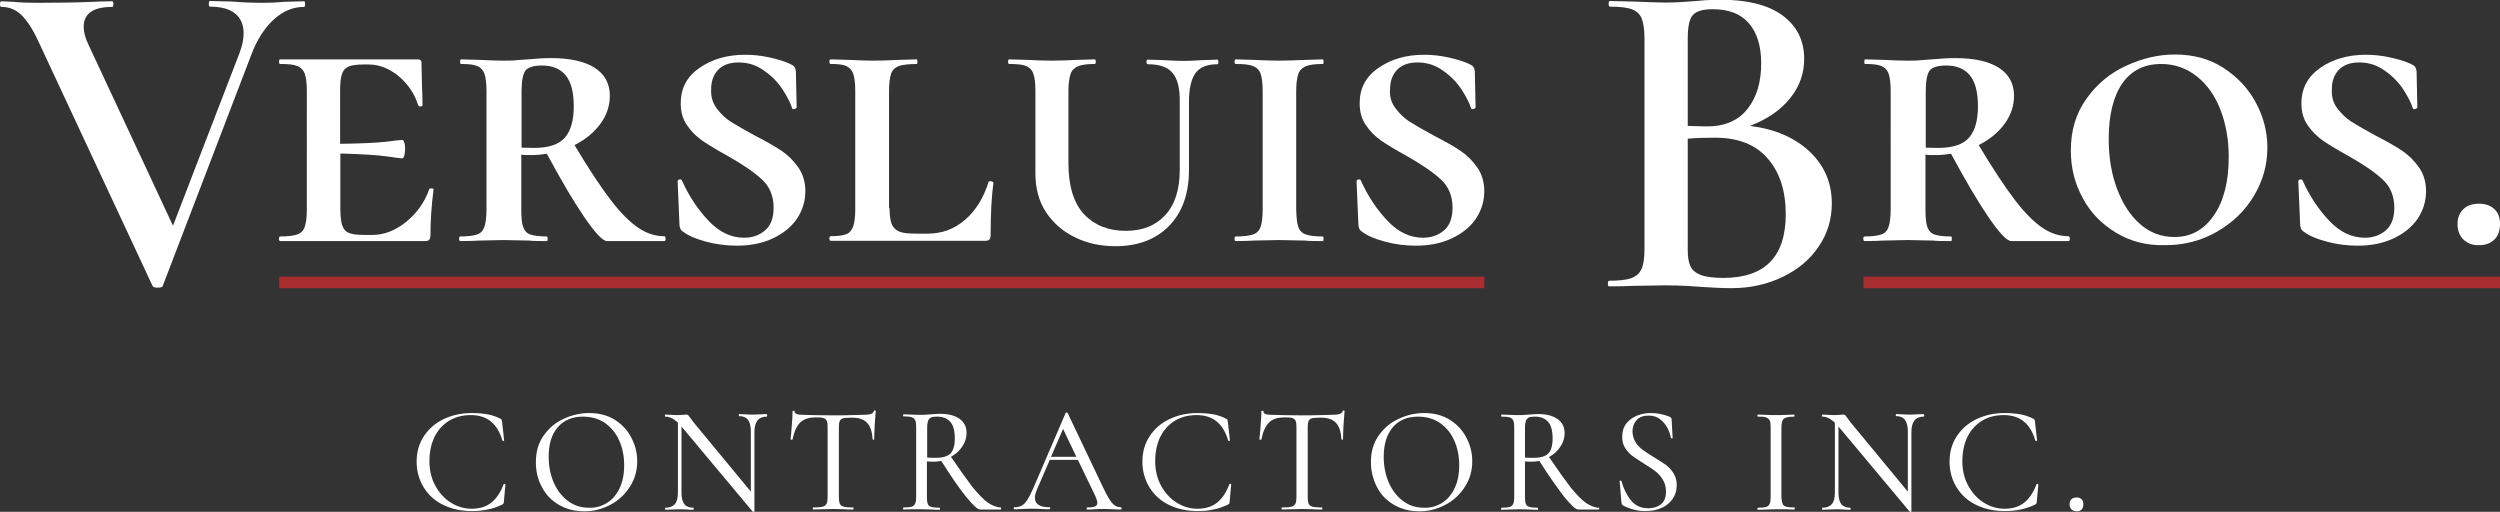
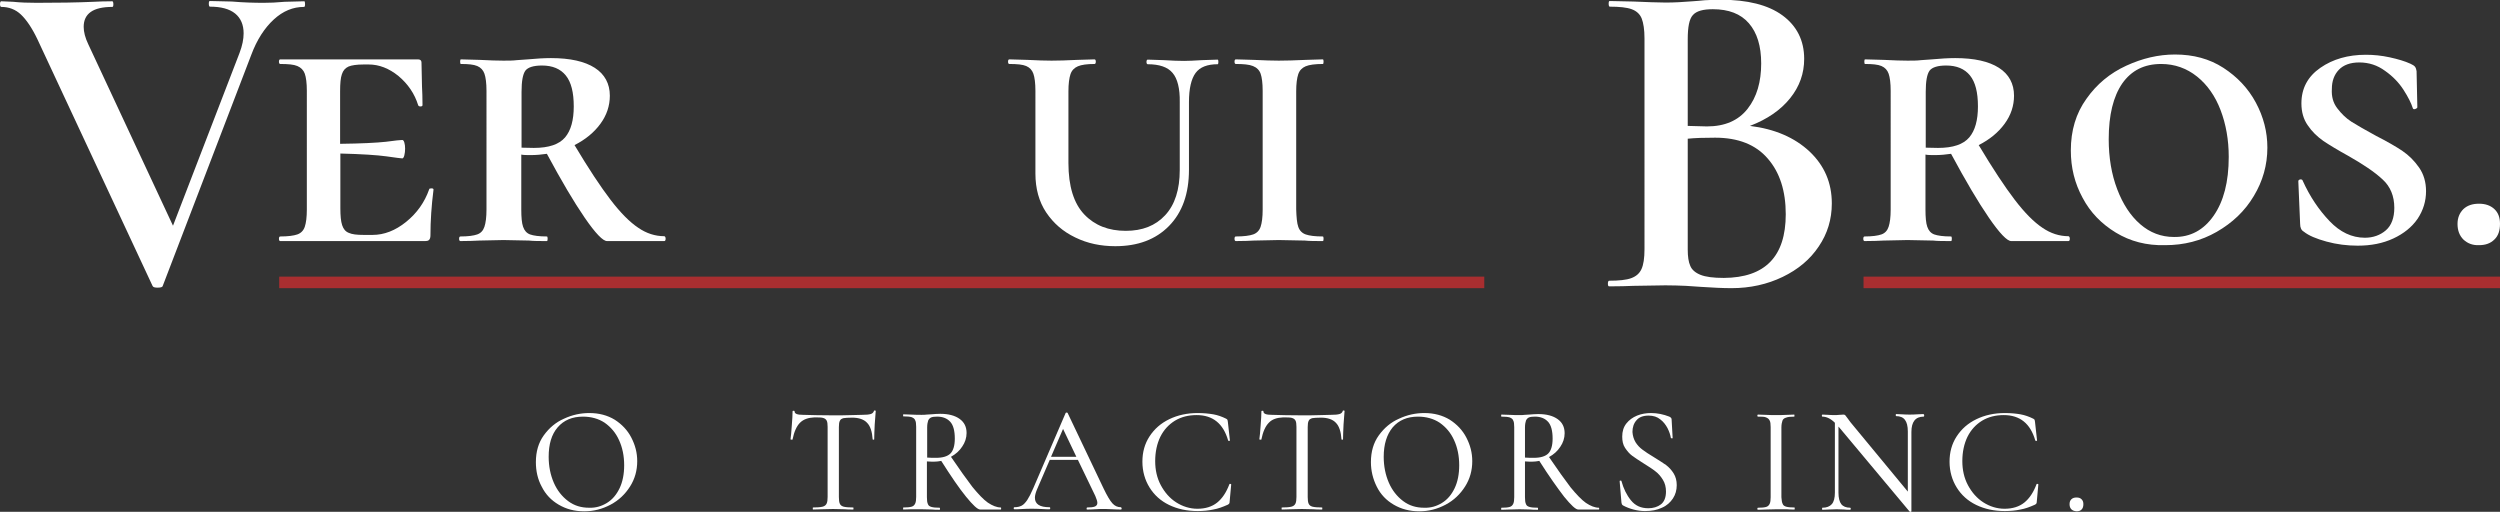
<svg xmlns="http://www.w3.org/2000/svg" id="Layer_1" x="0px" y="0px" viewBox="0 0 976.9 200" style="enable-background:new 0 0 976.9 200;" xml:space="preserve">
  <rect x="0" y="0" width="976.9" height="200" fill="#333333" stroke="none" />
  <style type="text/css"> .st0{fill:#FFFFFF;} .st1{fill:#A92E30;} </style>
  <g>
    <g>
      <g>
-         <path class="st0" d="M190.5,161.9c1.7,0.3,3.4,0.9,5,1.7c0.3,0.2,0.5,0.3,0.5,0.4c0.1,0.1,0.1,0.4,0.2,0.9l0.8,7.2 c0,0.1-0.1,0.2-0.3,0.2c-0.2,0-0.3,0-0.4-0.2c-1.9-6.6-6-9.9-12.3-9.9c-3.2,0-6,0.7-8.5,2.2c-2.4,1.5-4.3,3.5-5.7,6.3 c-1.3,2.7-2,5.9-2,9.5c0,3.4,0.7,6.6,2.2,9.4c1.5,2.8,3.5,5.1,6,6.7c2.5,1.6,5.3,2.5,8.3,2.5c3.1,0,5.7-0.8,7.7-2.4 c2-1.6,3.6-4,4.8-7.2c0-0.1,0.2-0.2,0.4-0.1c0.2,0,0.3,0.1,0.3,0.2l-0.6,6.6c0,0.5-0.1,0.8-0.2,0.9c-0.1,0.1-0.3,0.3-0.5,0.4 c-2,0.9-3.9,1.6-5.7,1.9c-1.8,0.4-3.9,0.6-6.1,0.6c-4.2,0-7.9-0.8-11.2-2.4c-3.3-1.6-5.8-3.9-7.6-6.8c-1.8-2.9-2.8-6.3-2.8-10.1 c0-3.7,0.9-7,2.8-9.9c1.9-2.9,4.4-5.1,7.7-6.7c3.3-1.6,7-2.4,11.1-2.4C186.8,161.4,188.8,161.6,190.5,161.9z" />
        <path class="st0" d="M218.3,197.2c-2.9-1.7-5.1-4-6.6-7c-1.6-2.9-2.3-6.2-2.3-9.6c0-4.1,1-7.6,3.1-10.5c2.1-2.9,4.7-5.1,7.9-6.5 c3.2-1.5,6.5-2.2,9.9-2.2c3.8,0,7.1,0.9,9.9,2.6c2.8,1.8,5,4.1,6.5,7c1.5,2.9,2.3,5.9,2.3,9.2c0,3.6-0.9,6.9-2.8,9.9 c-1.9,3-4.4,5.4-7.6,7.1c-3.2,1.7-6.6,2.6-10.3,2.6C224.4,199.8,221.2,198.9,218.3,197.2z M237.2,196.5c2.1-1.3,3.7-3.2,4.9-5.7 c1.2-2.5,1.8-5.5,1.8-9c0-3.7-0.7-7-2-9.8c-1.3-2.9-3.2-5.1-5.6-6.8c-2.4-1.6-5.3-2.4-8.5-2.4c-4.2,0-7.5,1.4-9.9,4.2 c-2.4,2.8-3.5,6.6-3.5,11.5c0,3.7,0.7,7.1,2,10.1c1.3,3,3.2,5.4,5.6,7.2c2.4,1.8,5.1,2.6,8.2,2.6 C232.8,198.5,235.1,197.8,237.2,196.5z" />
-         <path class="st0" d="M299.8,162.4c0,0.2-0.1,0.4-0.2,0.4c-1.6,0-2.8,0.5-3.6,1.5c-0.8,1-1.2,2.5-1.2,4.5v31 c0,0.1-0.1,0.2-0.3,0.2c-0.2,0-0.3,0-0.4-0.1l-27.6-33l-0.2-0.2v25.8c0,2.1,0.4,3.6,1.1,4.5c0.7,0.9,1.9,1.4,3.5,1.4 c0.1,0,0.2,0.1,0.2,0.4c0,0.2-0.1,0.4-0.2,0.4c-1,0-1.8,0-2.3-0.1l-3-0.1l-3.1,0.1c-0.6,0-1.4,0.1-2.5,0.1 c-0.1,0-0.1-0.1-0.1-0.4c0-0.2,0-0.4,0.1-0.4c1.7,0,2.9-0.5,3.7-1.4c0.8-0.9,1.2-2.4,1.2-4.5v-27.3c-1.6-1.6-3.3-2.4-4.9-2.4 c-0.1,0-0.2-0.1-0.2-0.4c0-0.2,0.1-0.4,0.2-0.4l2.2,0.1c0.5,0,1.1,0.1,2,0.1c1,0,1.8,0,2.5-0.1c0.7,0,1.2-0.1,1.5-0.1 c0.3,0,0.6,0.1,0.7,0.2c0.2,0.2,0.4,0.5,0.7,0.9l1.4,1.9l22.4,27.1v-23.5c0-2.1-0.4-3.6-1.1-4.5c-0.7-1-1.9-1.5-3.5-1.5 c-0.1,0-0.1-0.1-0.1-0.4c0-0.2,0-0.4,0.1-0.4l2.3,0.1c1.3,0.1,2.3,0.1,3,0.1c0.7,0,1.8,0,3-0.1l2.4-0.1 C299.8,162,299.8,162.2,299.8,162.4z" />
        <path class="st0" d="M312.6,165.2c-1.3,1.3-2.3,3.5-2.9,6.5c0,0.1-0.1,0.2-0.4,0.1c-0.2,0-0.4-0.1-0.4-0.1 c0.2-1.1,0.3-2.9,0.5-5.4c0.2-2.4,0.3-4.3,0.3-5.5c0-0.2,0.1-0.3,0.4-0.3s0.4,0.1,0.4,0.3c0,0.9,1.1,1.3,3.2,1.3 c3.4,0.1,7.4,0.2,11.9,0.2c2.3,0,4.8,0,7.4-0.1l4-0.1c1.5,0,2.5-0.1,3.2-0.3c0.7-0.2,1.1-0.6,1.3-1.2c0-0.2,0.2-0.2,0.4-0.2 c0.2,0,0.3,0.1,0.3,0.2c-0.1,1.1-0.2,2.9-0.4,5.3c-0.1,2.4-0.2,4.3-0.2,5.8c0,0.1-0.1,0.1-0.3,0.1c-0.2,0-0.3,0-0.3-0.1 c-0.2-3-0.9-5.2-2.2-6.5c-1.2-1.3-3.2-2-5.8-2c-1.6,0-2.7,0.1-3.4,0.2c-0.7,0.2-1.2,0.5-1.4,1c-0.3,0.5-0.4,1.4-0.4,2.5v27.3 c0,1.2,0.1,2.1,0.4,2.7c0.3,0.6,0.8,0.9,1.5,1.1c0.8,0.2,2,0.3,3.7,0.3c0.1,0,0.1,0.1,0.1,0.4c0,0.2,0,0.4-0.1,0.4 c-1.4,0-2.5,0-3.3-0.1l-4.6-0.1l-4.5,0.1c-0.8,0-1.9,0.1-3.3,0.1c-0.1,0-0.1-0.1-0.1-0.4c0-0.2,0-0.4,0.1-0.4 c1.7,0,2.9-0.1,3.7-0.3c0.8-0.2,1.3-0.6,1.6-1.2c0.3-0.6,0.4-1.5,0.4-2.6v-27.4c0-1.1-0.1-2-0.4-2.5c-0.3-0.5-0.7-0.8-1.4-1 c-0.7-0.2-1.8-0.2-3.4-0.2C315.9,163.2,314,163.8,312.6,165.2z" />
        <path class="st0" d="M391.2,198.7c0,0.2,0,0.4-0.1,0.4H383c-1,0-2.8-1.7-5.5-5s-5.9-8-9.7-14c-1,0.2-1.9,0.3-2.8,0.3 c-0.8,0-1.7,0-2.8-0.1v14c0,1.2,0.1,2.1,0.4,2.7c0.2,0.6,0.7,0.9,1.4,1.1c0.7,0.2,1.7,0.3,3.2,0.3c0.1,0,0.1,0.1,0.1,0.4 c0,0.2,0,0.4-0.1,0.4c-1.3,0-2.2,0-2.9-0.1l-4.2-0.1L356,199c-0.8,0-1.8,0.1-3,0.1c-0.1,0-0.1-0.1-0.1-0.4c0-0.2,0-0.4,0.1-0.4 c1.5,0,2.5-0.1,3.2-0.3c0.7-0.2,1.1-0.6,1.4-1.2c0.3-0.6,0.4-1.5,0.4-2.6v-27.4c0-1.2-0.1-2.1-0.4-2.6c-0.2-0.6-0.7-0.9-1.4-1.2 c-0.7-0.2-1.7-0.3-3.2-0.3c-0.1,0-0.1-0.1-0.1-0.4c0-0.2,0-0.4,0.1-0.4l3,0.1c1.7,0.1,3.1,0.1,4.1,0.1c0.7,0,1.4,0,2-0.1 c0.6,0,1.2-0.1,1.7-0.1c1.3-0.1,2.5-0.2,3.6-0.2c3.3,0,5.8,0.7,7.6,2c1.8,1.3,2.7,3.1,2.7,5.5c0,1.9-0.6,3.7-1.7,5.3 c-1.1,1.7-2.6,3-4.4,4c3.4,5,6.2,8.9,8.4,11.8c2.3,2.8,4.3,4.9,6,6.1c1.8,1.2,3.5,1.9,5.1,1.9 C391.2,198.4,391.2,198.5,391.2,198.7z M365.8,178.9c2.6,0,4.5-0.6,5.6-1.7c1.1-1.1,1.7-3.1,1.7-5.8c0-3.1-0.6-5.3-1.8-6.6 c-1.2-1.3-2.9-2-5.1-2c-1,0-1.8,0.1-2.3,0.3c-0.5,0.2-0.9,0.6-1.2,1.2c-0.2,0.6-0.4,1.5-0.4,2.7v11.8 C363.4,178.9,364.5,178.9,365.8,178.9z" />
        <path class="st0" d="M438.3,198.7c0,0.2-0.1,0.4-0.2,0.4c-0.8,0-1.9,0-3.5-0.1c-1.6-0.1-2.7-0.1-3.5-0.1c-0.9,0-2,0-3.3,0.1 c-1.3,0.1-2.4,0.1-3,0.1c-0.2,0-0.2-0.1-0.2-0.4c0-0.2,0.1-0.4,0.2-0.4c1.4,0,2.4-0.1,3.1-0.4c0.6-0.3,0.9-0.7,0.9-1.4 c0-0.6-0.3-1.5-0.8-2.7l-6.8-14.1h-11l-5,11.6c-0.5,1.2-0.8,2.3-0.8,3.2c0,2.5,1.9,3.7,5.7,3.7c0.2,0,0.3,0.1,0.3,0.4 c0,0.2-0.1,0.4-0.3,0.4c-0.7,0-1.7,0-3.1-0.1c-1.5-0.1-2.8-0.1-3.9-0.1c-1,0-2.2,0-3.6,0.1c-1.3,0.1-2.3,0.1-3.1,0.1 c-0.2,0-0.3-0.1-0.3-0.4c0-0.2,0.1-0.4,0.3-0.4c1.1,0,2-0.2,2.8-0.6c0.8-0.4,1.5-1.2,2.2-2.2c0.7-1.1,1.5-2.6,2.4-4.7l12.6-29.3 c0-0.1,0.2-0.2,0.4-0.2c0.2,0,0.4,0.1,0.4,0.2l14,29.4c1.4,2.9,2.5,4.8,3.5,5.9c0.9,1,2,1.5,3.3,1.5 C438.3,198.4,438.3,198.5,438.3,198.7z M420.6,178.5l-5.2-10.9l-4.7,10.9H420.6z" />
        <path class="st0" d="M474.1,161.9c1.7,0.3,3.4,0.9,5,1.7c0.3,0.2,0.5,0.3,0.5,0.4c0.1,0.1,0.1,0.4,0.2,0.9l0.8,7.2 c0,0.1-0.1,0.2-0.3,0.2c-0.2,0-0.3,0-0.4-0.2c-1.9-6.6-6-9.9-12.3-9.9c-3.2,0-6,0.7-8.5,2.2c-2.4,1.5-4.3,3.5-5.7,6.3 c-1.3,2.7-2,5.9-2,9.5c0,3.4,0.7,6.6,2.2,9.4c1.5,2.8,3.5,5.1,6,6.7c2.5,1.6,5.3,2.5,8.3,2.5c3.1,0,5.7-0.8,7.7-2.4 c2-1.6,3.6-4,4.8-7.2c0-0.1,0.2-0.2,0.4-0.1c0.2,0,0.3,0.1,0.3,0.2l-0.6,6.6c0,0.5-0.1,0.8-0.2,0.9c-0.1,0.1-0.3,0.3-0.5,0.4 c-2,0.9-3.9,1.6-5.7,1.9c-1.8,0.4-3.9,0.6-6.1,0.6c-4.2,0-7.9-0.8-11.2-2.4c-3.3-1.6-5.8-3.9-7.6-6.8c-1.8-2.9-2.8-6.3-2.8-10.1 c0-3.7,0.9-7,2.8-9.9c1.9-2.9,4.4-5.1,7.7-6.7c3.3-1.6,7-2.4,11.1-2.4C470.3,161.4,472.3,161.6,474.1,161.9z" />
        <path class="st0" d="M495.8,165.2c-1.3,1.3-2.3,3.5-2.9,6.5c0,0.1-0.1,0.2-0.4,0.1c-0.2,0-0.4-0.1-0.4-0.1 c0.2-1.1,0.3-2.9,0.5-5.4c0.2-2.4,0.3-4.3,0.3-5.5c0-0.2,0.1-0.3,0.4-0.3s0.4,0.1,0.4,0.3c0,0.9,1.1,1.3,3.2,1.3 c3.4,0.1,7.4,0.2,11.9,0.2c2.3,0,4.8,0,7.4-0.1l4-0.1c1.5,0,2.5-0.1,3.2-0.3s1.1-0.6,1.3-1.2c0-0.2,0.2-0.2,0.4-0.2 c0.2,0,0.3,0.1,0.3,0.2c-0.1,1.1-0.2,2.9-0.4,5.3c-0.1,2.4-0.2,4.3-0.2,5.8c0,0.1-0.1,0.1-0.3,0.1c-0.2,0-0.3,0-0.3-0.1 c-0.2-3-0.9-5.2-2.2-6.5c-1.2-1.3-3.2-2-5.8-2c-1.6,0-2.7,0.1-3.4,0.2c-0.7,0.2-1.2,0.5-1.4,1c-0.3,0.5-0.4,1.4-0.4,2.5v27.3 c0,1.2,0.1,2.1,0.4,2.7c0.3,0.6,0.8,0.9,1.5,1.1c0.8,0.2,2,0.3,3.7,0.3c0.1,0,0.1,0.1,0.1,0.4c0,0.2,0,0.4-0.1,0.4 c-1.4,0-2.5,0-3.3-0.1l-4.6-0.1l-4.5,0.1c-0.8,0-1.9,0.1-3.3,0.1c-0.1,0-0.1-0.1-0.1-0.4c0-0.2,0-0.4,0.1-0.4 c1.7,0,2.9-0.1,3.7-0.3c0.8-0.2,1.3-0.6,1.6-1.2c0.3-0.6,0.4-1.5,0.4-2.6v-27.4c0-1.1-0.1-2-0.4-2.5c-0.3-0.5-0.7-0.8-1.4-1 c-0.7-0.2-1.8-0.2-3.4-0.2C499,163.2,497.1,163.8,495.8,165.2z" />
        <path class="st0" d="M544.6,197.2c-2.9-1.7-5.1-4-6.6-7s-2.3-6.2-2.3-9.6c0-4.1,1-7.6,3.1-10.5c2.1-2.9,4.7-5.1,7.9-6.5 c3.2-1.5,6.5-2.2,9.9-2.2c3.8,0,7.1,0.9,9.9,2.6c2.8,1.8,5,4.1,6.5,7c1.5,2.9,2.3,5.9,2.3,9.2c0,3.6-0.9,6.9-2.8,9.9 c-1.9,3-4.4,5.4-7.6,7.1c-3.2,1.7-6.6,2.6-10.3,2.6C550.8,199.8,547.5,198.9,544.6,197.2z M563.5,196.5c2.1-1.3,3.7-3.2,4.9-5.7 c1.2-2.5,1.8-5.5,1.8-9c0-3.7-0.7-7-2-9.8c-1.3-2.9-3.2-5.1-5.6-6.8c-2.4-1.6-5.3-2.4-8.5-2.4c-4.2,0-7.5,1.4-9.9,4.2 c-2.3,2.8-3.5,6.6-3.5,11.5c0,3.7,0.7,7.1,2,10.1c1.3,3,3.2,5.4,5.6,7.2c2.4,1.8,5.1,2.6,8.2,2.6 C559.1,198.5,561.4,197.8,563.5,196.5z" />
        <path class="st0" d="M624.9,198.7c0,0.2,0,0.4-0.1,0.4h-8.1c-1,0-2.8-1.7-5.5-5c-2.6-3.4-5.9-8-9.7-14c-1,0.2-1.9,0.3-2.8,0.3 c-0.8,0-1.7,0-2.8-0.1v14c0,1.2,0.1,2.1,0.4,2.7c0.2,0.6,0.7,0.9,1.4,1.1c0.7,0.2,1.7,0.3,3.2,0.3c0.1,0,0.1,0.1,0.1,0.4 c0,0.2,0,0.4-0.1,0.4c-1.3,0-2.2,0-2.9-0.1l-4.2-0.1l-4.1,0.1c-0.8,0-1.8,0.1-3,0.1c-0.1,0-0.1-0.1-0.1-0.4c0-0.2,0-0.4,0.1-0.4 c1.5,0,2.5-0.1,3.2-0.3c0.7-0.2,1.1-0.6,1.4-1.2c0.3-0.6,0.4-1.5,0.4-2.6v-27.4c0-1.2-0.1-2.1-0.4-2.6c-0.2-0.6-0.7-0.9-1.4-1.2 c-0.7-0.2-1.7-0.3-3.2-0.3c-0.1,0-0.1-0.1-0.1-0.4c0-0.2,0-0.4,0.1-0.4l3,0.1c1.7,0.1,3.1,0.1,4.1,0.1c0.7,0,1.4,0,2-0.1 c0.6,0,1.2-0.1,1.7-0.1c1.3-0.1,2.5-0.2,3.6-0.2c3.3,0,5.8,0.7,7.6,2c1.8,1.3,2.7,3.1,2.7,5.5c0,1.9-0.6,3.7-1.7,5.3 c-1.1,1.7-2.6,3-4.4,4c3.4,5,6.2,8.9,8.4,11.8c2.3,2.8,4.3,4.9,6,6.1c1.8,1.2,3.5,1.9,5.1,1.9 C624.8,198.4,624.9,198.5,624.9,198.7z M599.4,178.9c2.6,0,4.5-0.6,5.6-1.7c1.1-1.1,1.7-3.1,1.7-5.8c0-3.1-0.6-5.3-1.8-6.6 c-1.2-1.3-2.9-2-5.1-2c-1,0-1.8,0.1-2.3,0.3s-0.9,0.6-1.2,1.2c-0.2,0.6-0.4,1.5-0.4,2.7v11.8C597,178.9,598.2,178.9,599.4,178.9z " />
        <path class="st0" d="M639.1,172.8c0.7,1.1,1.6,2.1,2.7,2.9c1.1,0.8,2.5,1.8,4.4,2.9c2,1.2,3.6,2.3,4.8,3.1c1.2,0.9,2.2,2,3,3.3 c0.8,1.3,1.2,2.8,1.2,4.6c0,1.9-0.5,3.7-1.5,5.2c-1,1.5-2.4,2.8-4.3,3.6c-1.9,0.9-4,1.3-6.6,1.3c-1.5,0-3-0.2-4.5-0.6 c-1.5-0.4-2.8-0.9-4.1-1.6c-0.2-0.1-0.3-0.3-0.4-0.4c-0.1-0.2-0.1-0.4-0.2-0.7l-0.7-8.3c0-0.2,0-0.3,0.3-0.3c0.2,0,0.4,0,0.4,0.2 c0.8,2.9,2,5.4,3.7,7.5c1.7,2.1,3.9,3.1,6.8,3.1c1.9,0,3.6-0.5,4.9-1.5c1.3-1,2-2.7,2-5c0-1.8-0.4-3.3-1.2-4.6 c-0.8-1.3-1.7-2.4-2.9-3.3c-1.1-0.9-2.7-1.9-4.6-3.1c-1.9-1.2-3.4-2.2-4.5-3c-1.1-0.8-2-1.9-2.8-3.1c-0.8-1.2-1.1-2.7-1.1-4.4 c0-2,0.5-3.7,1.6-5.1c1.1-1.4,2.5-2.4,4.2-3.1c1.7-0.7,3.6-1,5.5-1c2.4,0,4.8,0.5,7.1,1.4c0.6,0.3,0.9,0.6,0.9,1.1l0.4,7.2 c0,0.2-0.1,0.2-0.3,0.2c-0.2,0-0.3-0.1-0.4-0.2c-0.2-1.2-0.6-2.4-1.3-3.8c-0.7-1.3-1.6-2.5-2.8-3.4c-1.2-1-2.7-1.5-4.6-1.5 c-2.1,0-3.7,0.6-4.7,1.8c-1.1,1.2-1.6,2.8-1.6,4.6C638,170.3,638.4,171.6,639.1,172.8z" />
        <path class="st0" d="M696.6,196.9c0.2,0.6,0.7,0.9,1.4,1.1c0.7,0.2,1.7,0.3,3.2,0.3c0.1,0,0.1,0.1,0.1,0.4c0,0.2,0,0.4-0.1,0.4 c-1.2,0-2.2,0-2.9-0.1L694,199l-4.1,0.1c-0.8,0-1.8,0.1-3,0.1c-0.1,0-0.2-0.1-0.2-0.4c0-0.2,0.1-0.4,0.2-0.4 c1.5,0,2.5-0.1,3.2-0.3c0.7-0.2,1.1-0.6,1.4-1.2c0.3-0.6,0.4-1.5,0.4-2.6v-27.4c0-1.2-0.1-2.1-0.4-2.6c-0.3-0.6-0.7-0.9-1.4-1.2 s-1.7-0.3-3.2-0.3c-0.1,0-0.2-0.1-0.2-0.4c0-0.2,0.1-0.4,0.2-0.4l3,0.1c1.7,0.1,3,0.1,4.1,0.1c1.1,0,2.6,0,4.3-0.1l2.8-0.1 c0.1,0,0.1,0.1,0.1,0.4c0,0.2,0,0.4-0.1,0.4c-1.4,0-2.5,0.1-3.2,0.4c-0.7,0.2-1.2,0.6-1.4,1.2c-0.2,0.6-0.4,1.5-0.4,2.6v27.3 C696.2,195.5,696.3,196.4,696.6,196.9z" />
        <path class="st0" d="M751.9,162.4c0,0.2-0.1,0.4-0.2,0.4c-1.6,0-2.8,0.5-3.6,1.5c-0.8,1-1.2,2.5-1.2,4.5v31 c0,0.1-0.1,0.2-0.3,0.2s-0.3,0-0.4-0.1l-27.6-33l-0.2-0.2v25.8c0,2.1,0.4,3.6,1.1,4.5c0.7,0.9,1.9,1.4,3.5,1.4 c0.1,0,0.2,0.1,0.2,0.4c0,0.2-0.1,0.4-0.2,0.4c-1,0-1.8,0-2.3-0.1l-3-0.1l-3.1,0.1c-0.6,0-1.4,0.1-2.5,0.1 c-0.1,0-0.1-0.1-0.1-0.4c0-0.2,0-0.4,0.1-0.4c1.7,0,2.9-0.5,3.7-1.4c0.8-0.9,1.2-2.4,1.2-4.5v-27.3c-1.6-1.6-3.3-2.4-4.9-2.4 c-0.1,0-0.2-0.1-0.2-0.4c0-0.2,0.1-0.4,0.2-0.4l2.2,0.1c0.5,0,1.1,0.1,2,0.1c1,0,1.8,0,2.5-0.1c0.7,0,1.2-0.1,1.5-0.1 c0.3,0,0.6,0.1,0.7,0.2c0.2,0.2,0.4,0.5,0.7,0.9l1.4,1.9l22.4,27.1v-23.5c0-2.1-0.4-3.6-1.1-4.5c-0.7-1-1.9-1.5-3.5-1.5 c-0.1,0-0.1-0.1-0.1-0.4c0-0.2,0-0.4,0.1-0.4l2.3,0.1c1.3,0.1,2.3,0.1,3,0.1c0.8,0,1.8,0,3-0.1l2.4-0.1 C751.9,162,751.9,162.2,751.9,162.4z" />
        <path class="st0" d="M789.5,161.9c1.7,0.3,3.4,0.9,5,1.7c0.3,0.2,0.5,0.3,0.5,0.4c0.1,0.1,0.1,0.4,0.2,0.9l0.8,7.2 c0,0.1-0.1,0.2-0.3,0.2c-0.2,0-0.3,0-0.4-0.2c-1.9-6.6-6-9.9-12.3-9.9c-3.2,0-6,0.7-8.5,2.2c-2.4,1.5-4.3,3.5-5.7,6.3 c-1.3,2.7-2,5.9-2,9.5c0,3.4,0.7,6.6,2.2,9.4c1.5,2.8,3.5,5.1,6,6.7c2.5,1.6,5.3,2.5,8.3,2.5c3.1,0,5.7-0.8,7.7-2.4 c2-1.6,3.6-4,4.8-7.2c0-0.1,0.2-0.2,0.4-0.1c0.2,0,0.3,0.1,0.3,0.2l-0.6,6.6c0,0.5-0.1,0.8-0.2,0.9c-0.1,0.1-0.3,0.3-0.5,0.4 c-2,0.9-3.9,1.6-5.7,1.9c-1.8,0.4-3.9,0.6-6.1,0.6c-4.2,0-7.9-0.8-11.2-2.4c-3.3-1.6-5.8-3.9-7.6-6.8c-1.8-2.9-2.8-6.3-2.8-10.1 c0-3.7,0.9-7,2.8-9.9c1.9-2.9,4.4-5.1,7.7-6.7c3.3-1.6,7-2.4,11.1-2.4C785.8,161.4,787.8,161.6,789.5,161.9z" />
        <path class="st0" d="M809.4,199c-0.5-0.5-0.7-1.2-0.7-2c0-0.8,0.2-1.4,0.7-1.9c0.5-0.5,1.2-0.7,2-0.7c0.9,0,1.5,0.2,2,0.7 c0.5,0.5,0.7,1.1,0.7,1.9c0,0.9-0.2,1.6-0.7,2.1c-0.5,0.5-1.1,0.7-2,0.7C810.5,199.7,809.9,199.5,809.4,199z" />
      </g>
    </g>
    <g>
      <path class="st0" d="M119.2,1.6c0,0.7-0.1,1.1-0.4,1.1c-4.3,0-8.2,1.6-11.8,4.9c-3.6,3.3-6.6,7.9-8.8,13.8l-34.6,90.3 c-0.1,0.5-0.8,0.7-2,0.7c-1.2,0-1.8-0.2-2-0.7L14.6,15.3c-2.1-4.4-4.3-7.6-6.4-9.6c-2.1-2-4.7-3-7.7-3C0.2,2.7,0,2.3,0,1.6 c0-0.7,0.2-1.1,0.5-1.1l4.6,0.2C8,1,11,1.1,14.3,1.1c8.2,0,15.6-0.1,22.3-0.4c1.9-0.1,4.3-0.2,7.3-0.2c0.2,0,0.4,0.4,0.4,1.1 c0,0.7-0.1,1.1-0.4,1.1c-7.5,0-11.2,2.6-11.2,7.8c0,2,0.6,4.3,1.8,6.8l33.1,70.9l26-67.5c1.1-2.9,1.6-5.4,1.6-7.7 c0-3.3-1.1-5.9-3.3-7.7c-2.2-1.8-5.5-2.7-9.9-2.7c-0.2,0-0.4-0.4-0.4-1.1c0-0.7,0.1-1.1,0.4-1.1l8.6,0.2C95.3,1,99.4,1.1,103,1.1 c2.4,0,5.1-0.1,8.2-0.4l7.7-0.2C119.1,0.5,119.2,0.9,119.2,1.6z" />
      <path class="st0" d="M168.6,73.6c0.6,0,0.8,0.2,0.8,0.5c-0.8,6.3-1.2,12.2-1.2,17.9c0,0.8-0.2,1.4-0.5,1.7 c-0.3,0.4-0.9,0.5-1.8,0.5h-56.4c-0.3,0-0.5-0.3-0.5-0.9c0-0.6,0.2-0.9,0.5-0.9c3,0,5.3-0.3,6.7-0.8c1.4-0.5,2.4-1.5,2.9-3 c0.5-1.5,0.8-3.7,0.8-6.7V35.5c0-3-0.3-5.3-0.8-6.7c-0.5-1.4-1.5-2.4-2.9-3c-1.4-0.6-3.6-0.8-6.7-0.8c-0.3,0-0.5-0.3-0.5-0.9 c0-0.6,0.2-0.9,0.5-0.9h53.8c0.9,0,1.4,0.4,1.4,1.2l0.2,9.4c0.1,1.9,0.2,4.3,0.2,7.3c0,0.3-0.3,0.5-0.8,0.5 c-0.5,0-0.8-0.2-0.9-0.5c-1.4-4.5-4-8.3-7.7-11.4c-3.7-3-7.6-4.5-11.6-4.5H142c-2.6,0-4.6,0.3-5.8,0.8c-1.3,0.6-2.1,1.5-2.6,3 c-0.5,1.4-0.7,3.6-0.7,6.7v20.5c8.3-0.1,14.2-0.4,17.9-0.8c3.6-0.5,5.8-0.7,6.4-0.7c0.3,0,0.6,0.3,0.8,1c0.2,0.7,0.3,1.4,0.3,2.4 c0,0.9-0.1,1.8-0.3,2.6c-0.2,0.8-0.5,1.2-0.8,1.2c-0.5,0-2.6-0.3-6.2-0.8c-3.6-0.5-9.7-0.9-18-1.1v21.4c0,2.9,0.2,5.1,0.7,6.6 c0.5,1.5,1.3,2.5,2.6,3c1.3,0.6,3.2,0.8,5.8,0.8h3.5c4.5,0,8.9-1.7,13.1-5.1c4.2-3.4,7.2-7.6,9-12.7 C167.7,73.7,168.1,73.6,168.6,73.6z" />
      <path class="st0" d="M260.1,93.3c0,0.6-0.2,0.9-0.5,0.9h-22.4c-1.6,0-4.5-3-8.7-9.1c-4.2-6.1-9.1-14.4-14.8-25 c-2,0.3-4.1,0.5-6.2,0.5c-1.7,0-3,0-3.8-0.2v21.5c0,3,0.2,5.3,0.7,6.7c0.5,1.5,1.4,2.5,2.7,3c1.4,0.5,3.6,0.8,6.6,0.8 c0.2,0,0.3,0.3,0.3,0.9c0,0.6-0.1,0.9-0.3,0.9c-2.9,0-5.3,0-7-0.2l-10-0.2l-9.4,0.2c-1.8,0.1-4.3,0.2-7.4,0.2 c-0.3,0-0.5-0.3-0.5-0.9c0-0.6,0.2-0.9,0.5-0.9c3,0,5.2-0.3,6.6-0.8c1.4-0.5,2.3-1.5,2.8-3c0.5-1.5,0.8-3.7,0.8-6.7V35.5 c0-3-0.3-5.3-0.8-6.7c-0.5-1.4-1.4-2.4-2.8-3c-1.4-0.6-3.5-0.8-6.4-0.8c-0.2,0-0.3-0.3-0.3-0.9c0-0.6,0.1-0.9,0.3-0.9l7.4,0.2 c3.8,0.2,6.9,0.3,9.2,0.3c1.9,0,3.7,0,5.3-0.2c1.6-0.1,3-0.2,4.2-0.3c3.3-0.3,6.4-0.5,9.1-0.5c7.5,0,13.2,1.3,17.1,3.8 s5.9,6.2,5.9,10.9c0,3.9-1.2,7.6-3.7,11c-2.5,3.4-5.8,6.1-10.1,8.3c5.5,9.2,10.2,16.3,14.1,21.4c3.9,5.1,7.5,8.7,10.8,10.9 c3.2,2.2,6.6,3.3,10.2,3.3C259.9,92.4,260.1,92.7,260.1,93.3z M208.6,57.8c5.9,0,9.9-1.4,12.2-4.1c2.3-2.7,3.4-6.8,3.4-12.1 c0-5.5-1-9.5-3.1-12.1c-2.1-2.6-5.2-3.9-9.3-3.9c-3.3,0-5.5,0.7-6.5,2c-1,1.4-1.5,4.1-1.5,8.3v21.8L208.6,57.8z" />
-       <path class="st0" d="M280,42.3c1.6,2.1,3.4,3.9,5.6,5.3c2.2,1.4,5.4,3.2,9.6,5.5c4.3,2.2,7.8,4.2,10.3,5.9 c2.5,1.7,4.7,3.9,6.5,6.5c1.8,2.6,2.7,5.7,2.7,9.2c0,3.9-1.1,7.5-3.3,10.8c-2.2,3.2-5.4,5.8-9.5,7.7c-4.1,1.9-8.7,2.8-13.9,2.8 c-4.1,0-8.2-0.5-12.2-1.6c-4-1.1-6.9-2.3-8.9-3.9c-0.9-0.5-1.4-1.5-1.4-3L264.8,71v-0.2c0-0.4,0.3-0.6,0.8-0.7 c0.5,0,0.8,0.1,0.9,0.5c2.8,6.2,6.3,11.4,10.5,15.8c4.1,4.3,8.7,6.5,13.8,6.5c3.2,0,6-1,8.2-2.9c2.2-1.9,3.3-4.9,3.3-8.8 c0-4.5-1.5-8.3-4.6-11.1c-3.1-2.9-7.6-5.9-13.4-9.2c-4-2.2-7.3-4.2-9.7-5.8c-2.4-1.7-4.5-3.7-6.1-6.1c-1.7-2.4-2.5-5.3-2.5-8.6 c0-5.9,2.4-10.5,7.4-13.9c4.9-3.4,10.8-5.1,17.8-5.1c3,0,6.1,0.3,9.3,1c3.2,0.7,5.9,1.5,8.1,2.5c0.9,0.4,1.5,0.8,1.8,1.2 c0.3,0.4,0.5,1,0.6,1.7l0.3,14.1c0,0.3-0.3,0.5-0.8,0.7c-0.6,0.2-0.9,0-1-0.4c-0.6-1.9-1.8-4.3-3.6-7.1c-1.8-2.8-4.2-5.3-7.2-7.4 c-3-2.2-6.3-3.3-10.1-3.3c-3.5,0-6.2,1-8,2.9c-1.8,1.9-2.7,4.4-2.7,7.4C277.7,37.7,278.5,40.2,280,42.3z" />
-       <path class="st0" d="M347.6,81.3c0,2.7,0.3,4.8,0.8,6.2c0.6,1.4,1.6,2.4,3,3c1.5,0.6,3.7,0.8,6.7,0.8h4.4c5.6,0,10.4-1.8,14.6-5.4 c4.2-3.6,7.2-8.5,9.2-14.8c0-0.2,0.3-0.3,0.8-0.3c0.2,0,0.4,0.1,0.7,0.2c0.3,0.2,0.4,0.3,0.4,0.4c-0.7,5-1.1,11.8-1.1,20.5 c0,0.8-0.2,1.4-0.5,1.7c-0.3,0.4-0.9,0.5-1.8,0.5h-60.2c-0.3,0-0.5-0.3-0.5-0.9c0-0.6,0.2-0.9,0.5-0.9c2.8,0,4.9-0.3,6.1-0.8 c1.3-0.5,2.1-1.5,2.7-3c0.5-1.5,0.8-3.7,0.8-6.7V35.5c0-3-0.3-5.3-0.8-6.7c-0.5-1.4-1.4-2.4-2.7-3c-1.3-0.6-3.3-0.8-6.1-0.8 c-0.3,0-0.5-0.3-0.5-0.9c0-0.6,0.2-0.9,0.5-0.9l7.1,0.2c4,0.2,7.2,0.3,9.5,0.3c2.6,0,6-0.1,10-0.3l7-0.2c0.2,0,0.3,0.3,0.3,0.9 c0,0.6-0.1,0.9-0.3,0.9c-3.1,0-5.5,0.3-7,0.8c-1.5,0.6-2.5,1.6-3,3c-0.5,1.5-0.8,3.7-0.8,6.7V81.3z" />
      <path class="st0" d="M458.2,28.5c-1.9-2.3-5.2-3.4-9.7-3.4c-0.3,0-0.5-0.3-0.5-0.9c0-0.6,0.2-0.9,0.5-0.9l6.2,0.2 c3.2,0.2,5.9,0.3,8,0.3c1.6,0,3.9-0.1,7-0.3l6.1-0.2c0.2,0,0.3,0.3,0.3,0.9c0,0.6-0.1,0.9-0.3,0.9c-4,0-6.9,1.1-8.6,3.4 c-1.7,2.3-2.6,6.1-2.6,11.4v26.4c0,9.4-2.6,16.7-7.8,22c-5.2,5.3-12.2,7.9-21,7.9c-5.7,0-10.9-1.1-15.6-3.4 c-4.8-2.3-8.5-5.5-11.4-9.8c-2.8-4.2-4.2-9.3-4.2-15.2V35.5c0-3-0.3-5.3-0.8-6.7c-0.5-1.4-1.4-2.4-2.8-3c-1.4-0.6-3.6-0.8-6.6-0.8 c-0.3,0-0.5-0.3-0.5-0.9c0-0.6,0.2-0.9,0.5-0.9l7.1,0.2c3.8,0.2,7,0.3,9.4,0.3c2.6,0,6-0.1,10-0.3l6.8-0.2c0.3,0,0.5,0.3,0.5,0.9 c0,0.6-0.2,0.9-0.5,0.9c-2.9,0-5.1,0.3-6.5,0.9c-1.4,0.6-2.4,1.6-2.9,3.1c-0.5,1.5-0.8,3.7-0.8,6.7v28c0,9.1,2.1,15.8,6.2,20.1 c4.1,4.3,9.5,6.4,16.2,6.4c6.5,0,11.6-2,15.4-6.1c3.8-4.1,5.7-10,5.7-17.7V39.9C461.1,34.6,460.1,30.7,458.2,28.5z" />
      <path class="st0" d="M507.3,88.6c0.5,1.5,1.5,2.5,2.9,3c1.4,0.5,3.6,0.8,6.7,0.8c0.2,0,0.3,0.3,0.3,0.9c0,0.6-0.1,0.9-0.3,0.9 c-2.9,0-5.3,0-7-0.2l-10.2-0.2L490,94c-1.7,0.1-4.1,0.2-7.1,0.2c-0.3,0-0.5-0.3-0.5-0.9c0-0.6,0.2-0.9,0.5-0.9 c3.1,0,5.4-0.3,6.8-0.8c1.4-0.5,2.4-1.5,2.9-3c0.5-1.5,0.8-3.7,0.8-6.7V35.5c0-3-0.3-5.3-0.8-6.7c-0.5-1.4-1.5-2.4-3-3 c-1.5-0.6-3.7-0.8-6.7-0.8c-0.3,0-0.5-0.3-0.5-0.9c0-0.6,0.2-0.9,0.5-0.9l7.1,0.2c4,0.2,7.3,0.3,9.7,0.3c2.7,0,6.2-0.1,10.5-0.3 l6.7-0.2c0.2,0,0.3,0.3,0.3,0.9c0,0.6-0.1,0.9-0.3,0.9c-3,0-5.3,0.3-6.7,0.9c-1.4,0.6-2.4,1.6-2.9,3.1c-0.5,1.5-0.8,3.7-0.8,6.7 v46.1C506.6,84.9,506.8,87.2,507.3,88.6z" />
-       <path class="st0" d="M545.3,42.3c1.6,2.1,3.4,3.9,5.6,5.3c2.2,1.4,5.4,3.2,9.6,5.5c4.3,2.2,7.8,4.2,10.3,5.9 c2.5,1.7,4.7,3.9,6.5,6.5c1.8,2.6,2.7,5.7,2.7,9.2c0,3.9-1.1,7.5-3.3,10.8c-2.2,3.2-5.4,5.8-9.5,7.7c-4.1,1.9-8.7,2.8-13.9,2.8 c-4.1,0-8.2-0.5-12.2-1.6c-4-1.1-6.9-2.3-8.9-3.9c-0.9-0.5-1.4-1.5-1.4-3L530.1,71v-0.2c0-0.4,0.3-0.6,0.8-0.7 c0.5,0,0.8,0.1,0.9,0.5c2.8,6.2,6.3,11.4,10.5,15.8c4.1,4.3,8.7,6.5,13.8,6.5c3.2,0,6-1,8.2-2.9c2.2-1.9,3.3-4.9,3.3-8.8 c0-4.5-1.5-8.3-4.6-11.1c-3.1-2.9-7.6-5.9-13.4-9.2c-4-2.2-7.3-4.2-9.7-5.8c-2.4-1.7-4.5-3.7-6.1-6.1c-1.7-2.4-2.5-5.3-2.5-8.6 c0-5.9,2.4-10.5,7.4-13.9c4.9-3.4,10.8-5.1,17.8-5.1c3,0,6.1,0.3,9.3,1c3.2,0.7,5.9,1.5,8.1,2.5c0.9,0.4,1.5,0.8,1.8,1.2 c0.3,0.4,0.5,1,0.6,1.7l0.3,14.1c0,0.3-0.3,0.5-0.8,0.7c-0.6,0.2-0.9,0-1-0.4c-0.6-1.9-1.8-4.3-3.6-7.1c-1.8-2.8-4.2-5.3-7.2-7.4 c-3-2.2-6.3-3.3-10.1-3.3c-3.5,0-6.2,1-8,2.9c-1.8,1.9-2.7,4.4-2.7,7.4C542.9,37.7,543.7,40.2,545.3,42.3z" />
      <path class="st0" d="M707.1,59.2c5.8,5.5,8.7,12.2,8.7,20.3c0,6.2-1.7,11.8-5.1,16.8c-3.4,5.1-8.1,9-14.1,11.9 c-6,2.9-12.7,4.4-20,4.4c-3.4,0-7.4-0.2-11.9-0.5c-1.5-0.1-3.5-0.2-5.9-0.4c-2.4-0.1-5.1-0.2-8-0.2l-12.6,0.2 c-2.3,0.1-5.4,0.2-9.4,0.2c-0.4,0-0.5-0.4-0.5-1.1c0-0.7,0.2-1.1,0.5-1.1c3.8,0,6.7-0.3,8.6-1c1.9-0.7,3.2-1.8,4-3.5 c0.8-1.7,1.2-4.3,1.2-7.8V15c0-3.4-0.4-6-1.1-7.8c-0.7-1.7-2-2.9-3.9-3.6c-1.9-0.7-4.8-1-8.6-1c-0.2,0-0.4-0.4-0.4-1.1 c0-0.7,0.1-1.1,0.4-1.1l9.3,0.2c5.2,0.2,9.4,0.4,12.6,0.4c3.3,0,6.8-0.2,10.5-0.5c1.3-0.1,2.9-0.2,4.7-0.4 c1.8-0.1,3.9-0.2,6.3-0.2c10.4,0,18.5,2,24.1,6.1c5.6,4.1,8.5,9.8,8.5,17c0,5.7-1.8,10.8-5.5,15.4c-3.7,4.6-8.9,8.2-15.7,10.8 C693.5,50.4,701.2,53.7,707.1,59.2z M661.5,5.9c-1.4,1.5-2,4.7-2,9.4v33.9l7.5,0.2c7,0,12.3-2.3,15.9-6.9 c3.6-4.6,5.3-10.5,5.3-17.7c0-6.8-1.6-12-4.8-15.7c-3.2-3.7-7.9-5.5-14.1-5.5C665.5,3.6,662.9,4.3,661.5,5.9z M697.8,83.7 c0-9-2.3-16.3-7-21.7c-4.7-5.5-11.6-8.2-20.6-8.2c-4.3,0-7.8,0.1-10.7,0.4v43.3c0,2.7,0.3,4.9,1,6.4c0.6,1.5,2,2.7,4,3.5 c2,0.8,5,1.2,9.1,1.2C689.7,108.5,697.8,100.3,697.8,83.7z" />
      <path class="st0" d="M808.8,93.3c0,0.6-0.2,0.9-0.5,0.9h-22.4c-1.6,0-4.5-3-8.7-9.1c-4.2-6.1-9.1-14.4-14.8-25 c-2,0.3-4.1,0.5-6.2,0.5c-1.7,0-3,0-3.8-0.2v21.5c0,3,0.2,5.3,0.7,6.7c0.5,1.5,1.4,2.5,2.7,3c1.4,0.5,3.6,0.8,6.6,0.8 c0.2,0,0.3,0.3,0.3,0.9c0,0.6-0.1,0.9-0.3,0.9c-2.9,0-5.3,0-7-0.2l-10-0.2L736,94c-1.8,0.1-4.3,0.2-7.4,0.2 c-0.3,0-0.5-0.3-0.5-0.9c0-0.6,0.2-0.9,0.5-0.9c3,0,5.2-0.3,6.6-0.8c1.4-0.5,2.3-1.5,2.8-3c0.5-1.5,0.8-3.7,0.8-6.7V35.5 c0-3-0.3-5.3-0.8-6.7c-0.5-1.4-1.4-2.4-2.8-3c-1.4-0.6-3.5-0.8-6.4-0.8c-0.2,0-0.3-0.3-0.3-0.9c0-0.6,0.1-0.9,0.3-0.9l7.4,0.2 c3.8,0.2,6.9,0.3,9.2,0.3c1.9,0,3.7,0,5.3-0.2c1.6-0.1,3-0.2,4.2-0.3c3.3-0.3,6.4-0.5,9.1-0.5c7.5,0,13.2,1.3,17.1,3.8 c3.9,2.5,5.9,6.2,5.9,10.9c0,3.9-1.2,7.6-3.7,11c-2.5,3.4-5.8,6.1-10.1,8.3c5.5,9.2,10.2,16.3,14.1,21.4 c3.9,5.1,7.5,8.7,10.8,10.9c3.2,2.2,6.6,3.3,10.2,3.3C808.6,92.4,808.8,92.7,808.8,93.3z M757.3,57.8c5.9,0,9.9-1.4,12.2-4.1 c2.3-2.7,3.4-6.8,3.4-12.1c0-5.5-1-9.5-3.1-12.1s-5.2-3.9-9.3-3.9c-3.3,0-5.5,0.7-6.5,2c-1,1.4-1.5,4.1-1.5,8.3v21.8L757.3,57.8z" />
      <path class="st0" d="M826.8,90.9c-5.6-3.4-10-7.9-13-13.6c-3.1-5.7-4.6-11.8-4.6-18.5c0-7.8,2-14.5,6.1-20.2 c4-5.7,9.2-10,15.5-12.9c6.3-2.9,12.6-4.4,19.1-4.4c7.2,0,13.5,1.7,18.9,5.2s9.7,8,12.7,13.6c3,5.6,4.5,11.4,4.5,17.6 c0,6.8-1.8,13.1-5.3,18.9c-3.5,5.9-8.4,10.5-14.5,14c-6.1,3.5-12.8,5.2-20.1,5.2C838.8,96,832.4,94.3,826.8,90.9z M865,84.3 c3.9-5.6,5.9-13.2,5.9-23c0-6.7-1.1-12.8-3.2-18.3c-2.1-5.5-5.2-9.9-9.2-13.1c-4-3.2-8.7-4.9-14-4.9c-6.6,0-11.6,2.5-15.2,7.6 c-3.5,5.1-5.3,12.3-5.3,21.8c0,7.2,1.1,13.7,3.3,19.5c2.2,5.8,5.2,10.4,9,13.7c3.8,3.3,8.2,5,13.2,5 C855.9,92.7,861.1,89.9,865,84.3z" />
      <path class="st0" d="M913.3,42.3c1.6,2.1,3.4,3.9,5.6,5.3c2.2,1.4,5.4,3.2,9.6,5.5c4.3,2.2,7.8,4.2,10.3,5.9 c2.5,1.7,4.7,3.9,6.5,6.5c1.8,2.6,2.7,5.7,2.7,9.2c0,3.9-1.1,7.5-3.3,10.8c-2.2,3.2-5.4,5.8-9.5,7.7c-4.1,1.9-8.7,2.8-13.9,2.8 c-4.1,0-8.2-0.5-12.2-1.6c-4-1.1-6.9-2.3-8.9-3.9c-0.9-0.5-1.4-1.5-1.4-3L898.1,71v-0.2c0-0.4,0.3-0.6,0.8-0.7 c0.5,0,0.8,0.1,0.9,0.5c2.8,6.2,6.3,11.4,10.5,15.8c4.1,4.3,8.7,6.5,13.8,6.5c3.2,0,6-1,8.2-2.9c2.2-1.9,3.3-4.9,3.3-8.8 c0-4.5-1.5-8.3-4.6-11.1c-3.1-2.9-7.6-5.9-13.4-9.2c-4-2.2-7.3-4.2-9.7-5.8c-2.4-1.7-4.5-3.7-6.1-6.1c-1.7-2.4-2.5-5.3-2.5-8.6 c0-5.9,2.5-10.5,7.4-13.9c4.9-3.4,10.8-5.1,17.8-5.1c3,0,6.1,0.3,9.3,1c3.2,0.7,5.9,1.5,8.1,2.5c0.9,0.4,1.5,0.8,1.8,1.2 c0.3,0.4,0.5,1,0.6,1.7l0.3,14.1c0,0.3-0.3,0.5-0.8,0.7c-0.6,0.2-0.9,0-1-0.4c-0.6-1.9-1.8-4.3-3.6-7.1c-1.8-2.8-4.2-5.3-7.2-7.4 c-3-2.2-6.3-3.3-10.1-3.3c-3.5,0-6.2,1-8,2.9c-1.8,1.9-2.7,4.4-2.7,7.4C911,37.7,911.7,40.2,913.3,42.3z" />
      <path class="st0" d="M962.6,93.6c-1.5-1.5-2.3-3.5-2.3-6.1c0-2.4,0.8-4.3,2.3-5.8c1.5-1.4,3.5-2.1,6.1-2.1c2.5,0,4.5,0.7,6,2.1 c1.5,1.4,2.2,3.3,2.2,5.8c0,2.6-0.7,4.7-2.2,6.1c-1.5,1.5-3.5,2.2-6,2.2C966.2,95.9,964.2,95.1,962.6,93.6z" />
      <rect x="109.1" y="108.1" class="st1" width="470.9" height="4.5" />
      <rect x="728.2" y="108.1" class="st1" width="248.7" height="4.5" />
    </g>
  </g>
</svg>